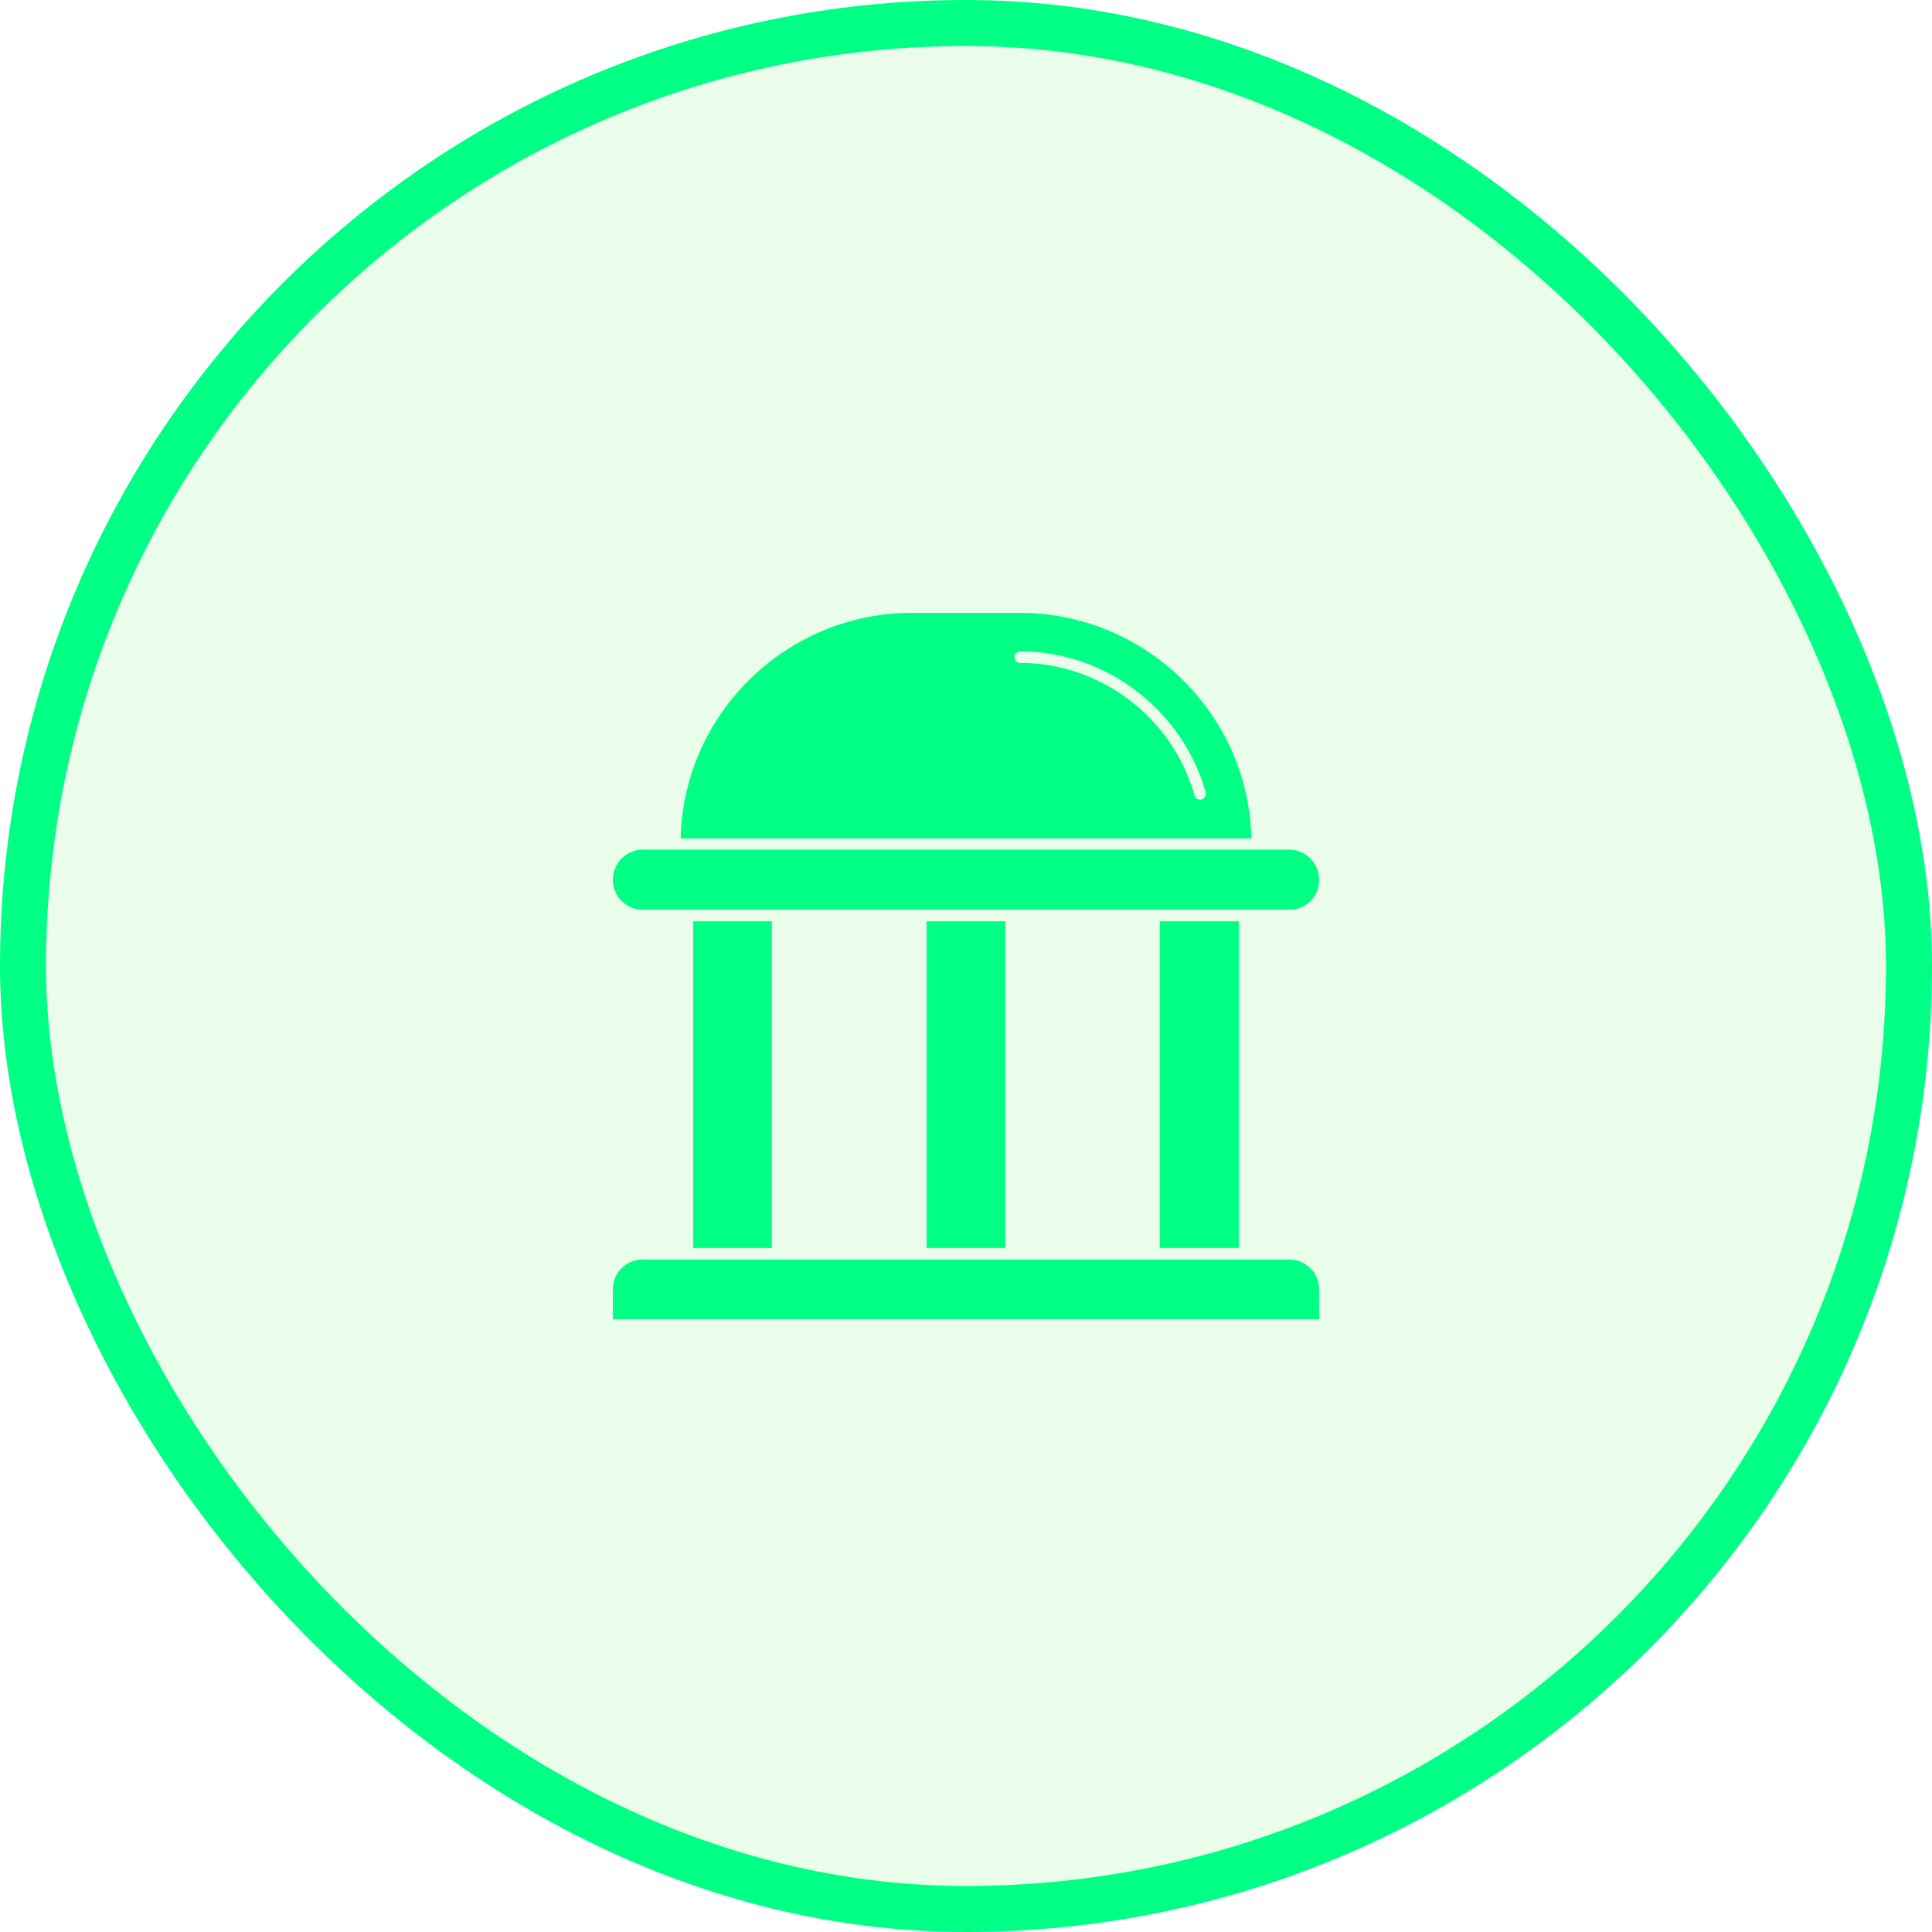
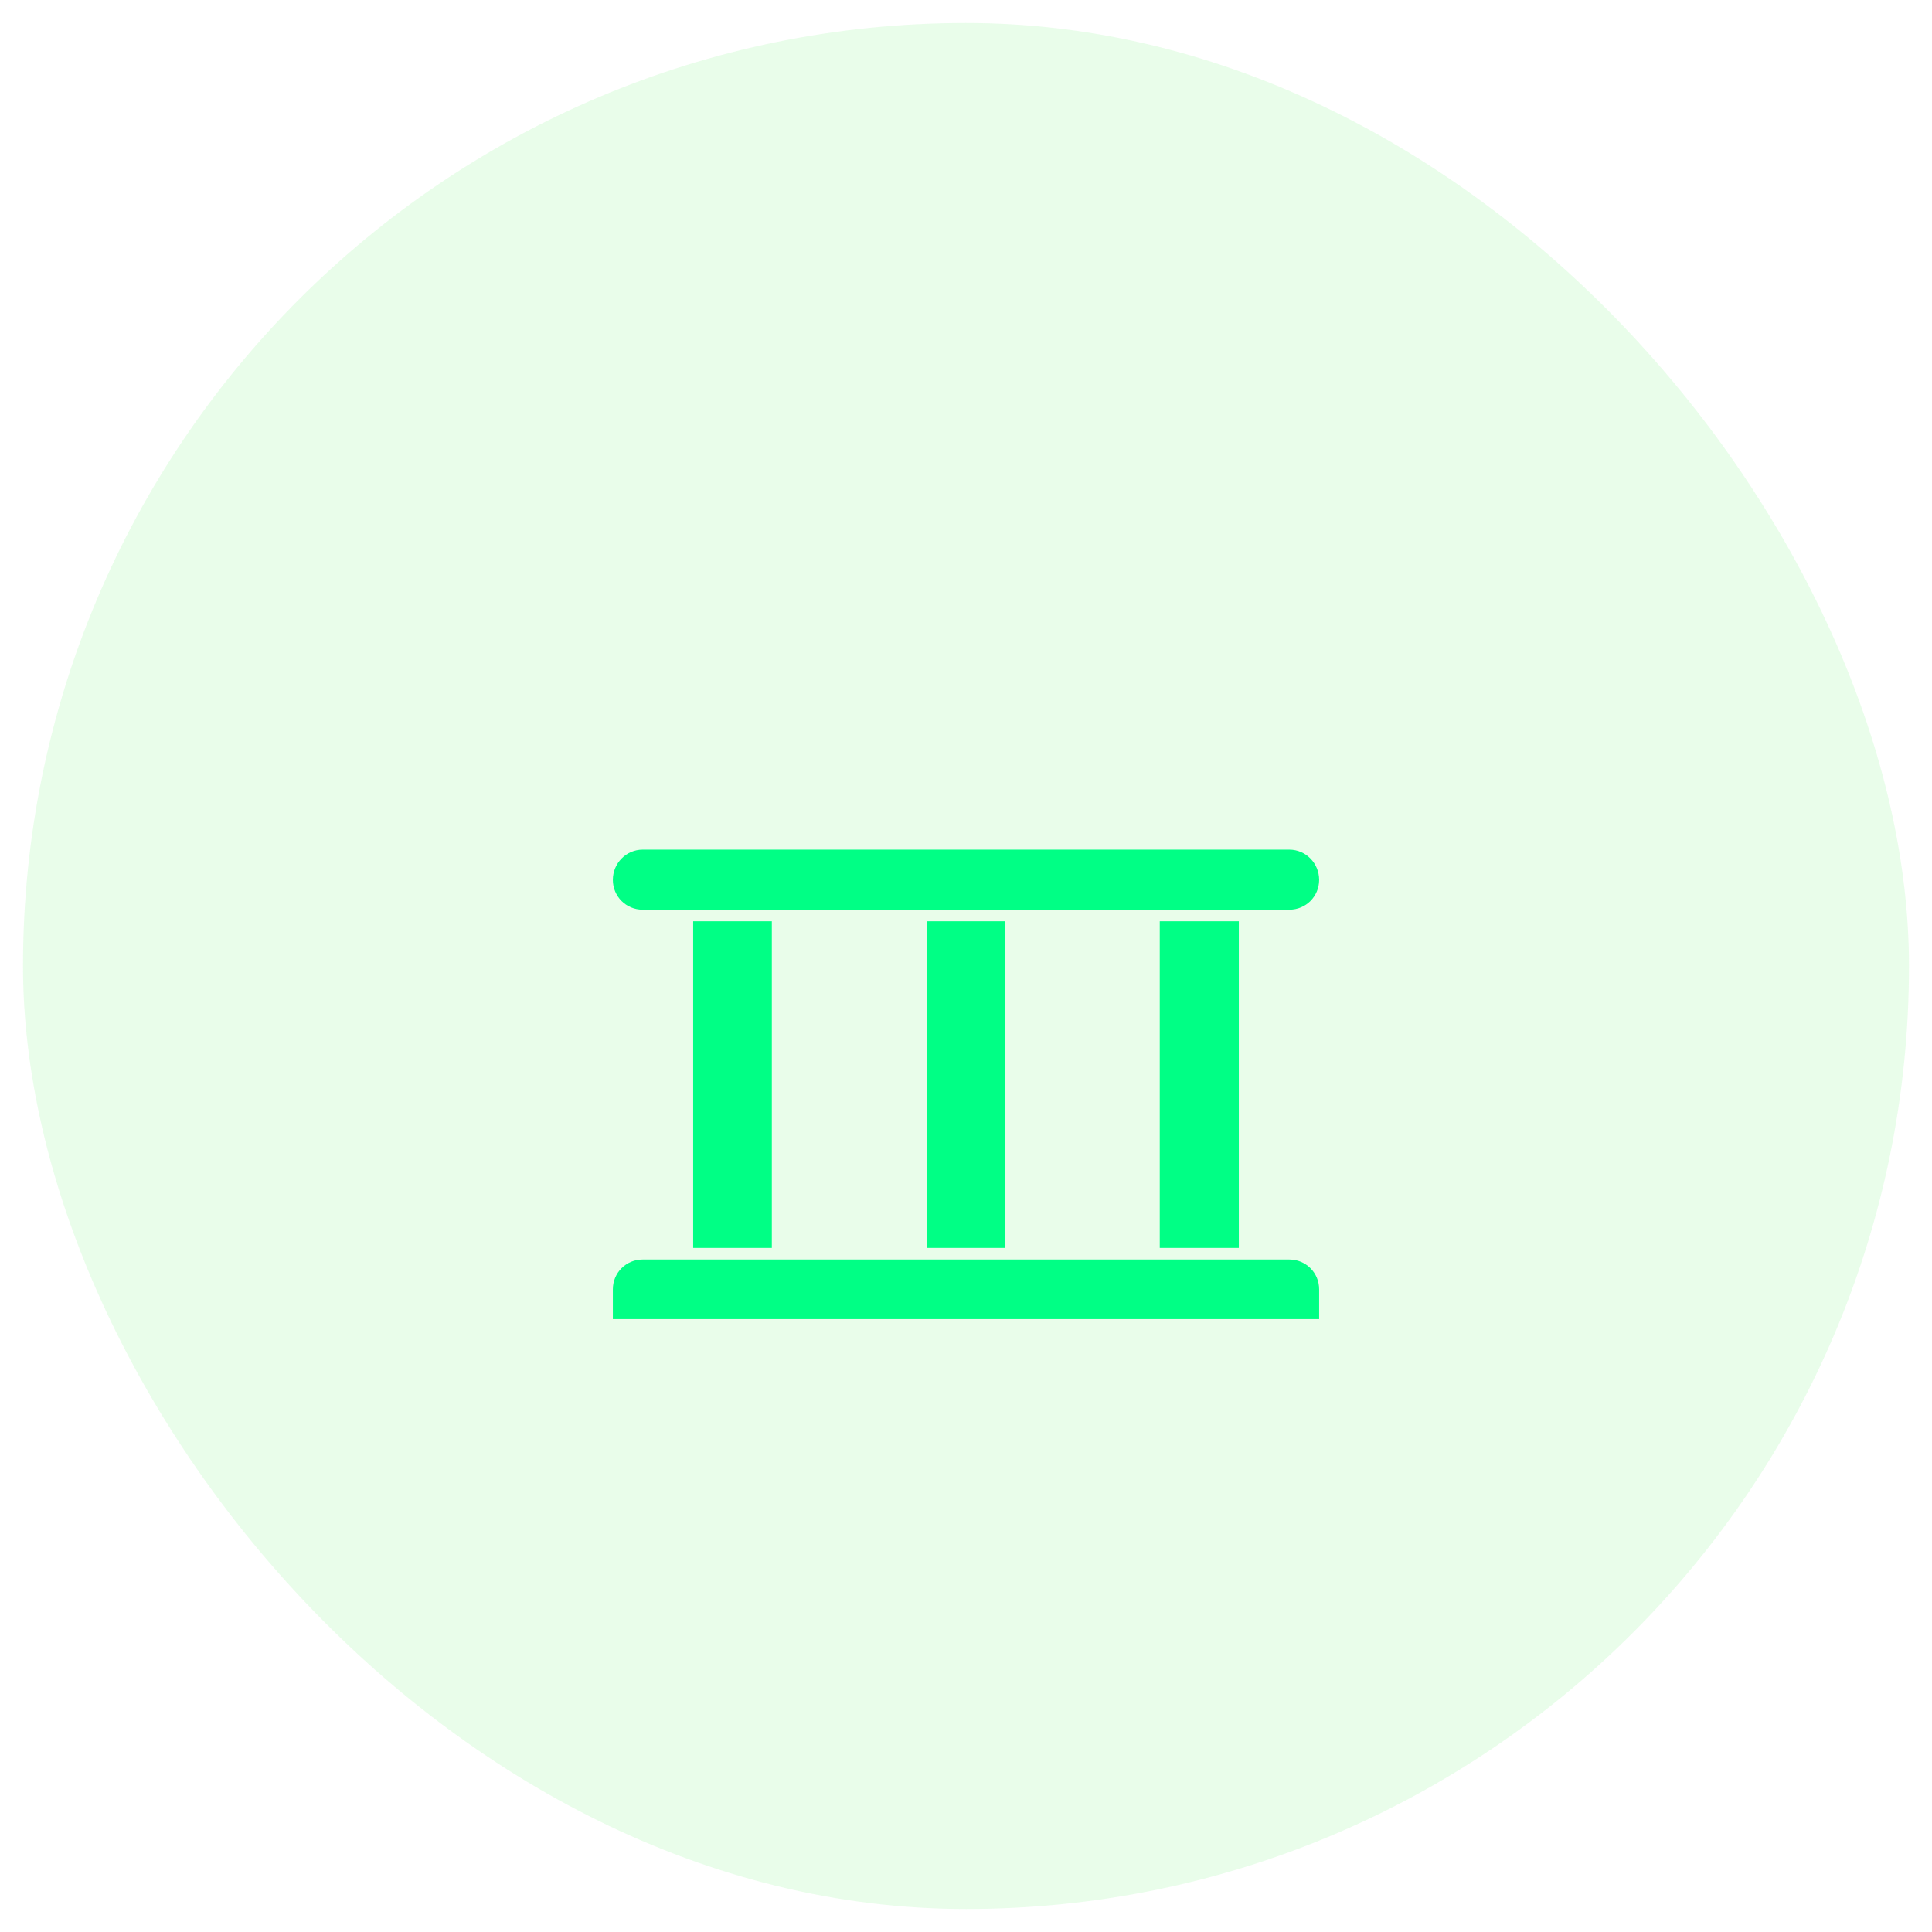
<svg xmlns="http://www.w3.org/2000/svg" width="84" height="84" viewBox="0 0 84 84" fill="none">
  <rect x="1" y="1" width="82" height="82" rx="41" fill="#49EE4F" fill-opacity="0.12" />
-   <rect x="1" y="1" width="82" height="82" rx="41" stroke="#00FF85" stroke-width="2" />
  <path fill-rule="evenodd" clip-rule="evenodd" d="M56.058 54.762H27.942C27.222 54.762 26.646 55.338 26.646 56.058V57.354H57.354V56.058C57.354 55.338 56.778 54.762 56.058 54.762Z" fill="#00FF85" />
  <path fill-rule="evenodd" clip-rule="evenodd" d="M33.558 54.258V40.056H30.138V54.258H33.558Z" fill="#00FF85" />
  <path fill-rule="evenodd" clip-rule="evenodd" d="M40.29 40.056V54.258H43.71V40.056H40.29Z" fill="#00FF85" />
  <path fill-rule="evenodd" clip-rule="evenodd" d="M50.424 40.056V54.258H53.862V40.056H50.424Z" fill="#00FF85" />
  <path fill-rule="evenodd" clip-rule="evenodd" d="M50.172 39.552H54.114H54.15H56.058C56.778 39.552 57.354 38.976 57.354 38.256C57.354 37.536 56.778 36.942 56.058 36.942H27.942C27.222 36.942 26.646 37.536 26.646 38.256C26.646 38.976 27.222 39.552 27.942 39.552H29.85H29.886H33.828H33.846H33.864H40.002H40.038H43.962H43.998H50.136H50.154H50.172Z" fill="#00FF85" />
-   <path fill-rule="evenodd" clip-rule="evenodd" d="M29.598 36.456H54.402V36.312C54.204 30.93 49.74 26.646 44.34 26.646H39.642C34.26 26.646 29.796 30.93 29.598 36.312V36.456ZM51.936 34.584C50.982 31.2 47.868 28.824 44.358 28.824C44.214 28.824 44.106 28.716 44.106 28.572C44.106 28.446 44.214 28.32 44.358 28.32C48.084 28.32 51.396 30.858 52.422 34.44C52.458 34.584 52.368 34.71 52.242 34.764C52.224 34.764 52.188 34.764 52.17 34.764C52.062 34.764 51.954 34.692 51.936 34.584Z" fill="#00FF85" />
</svg>